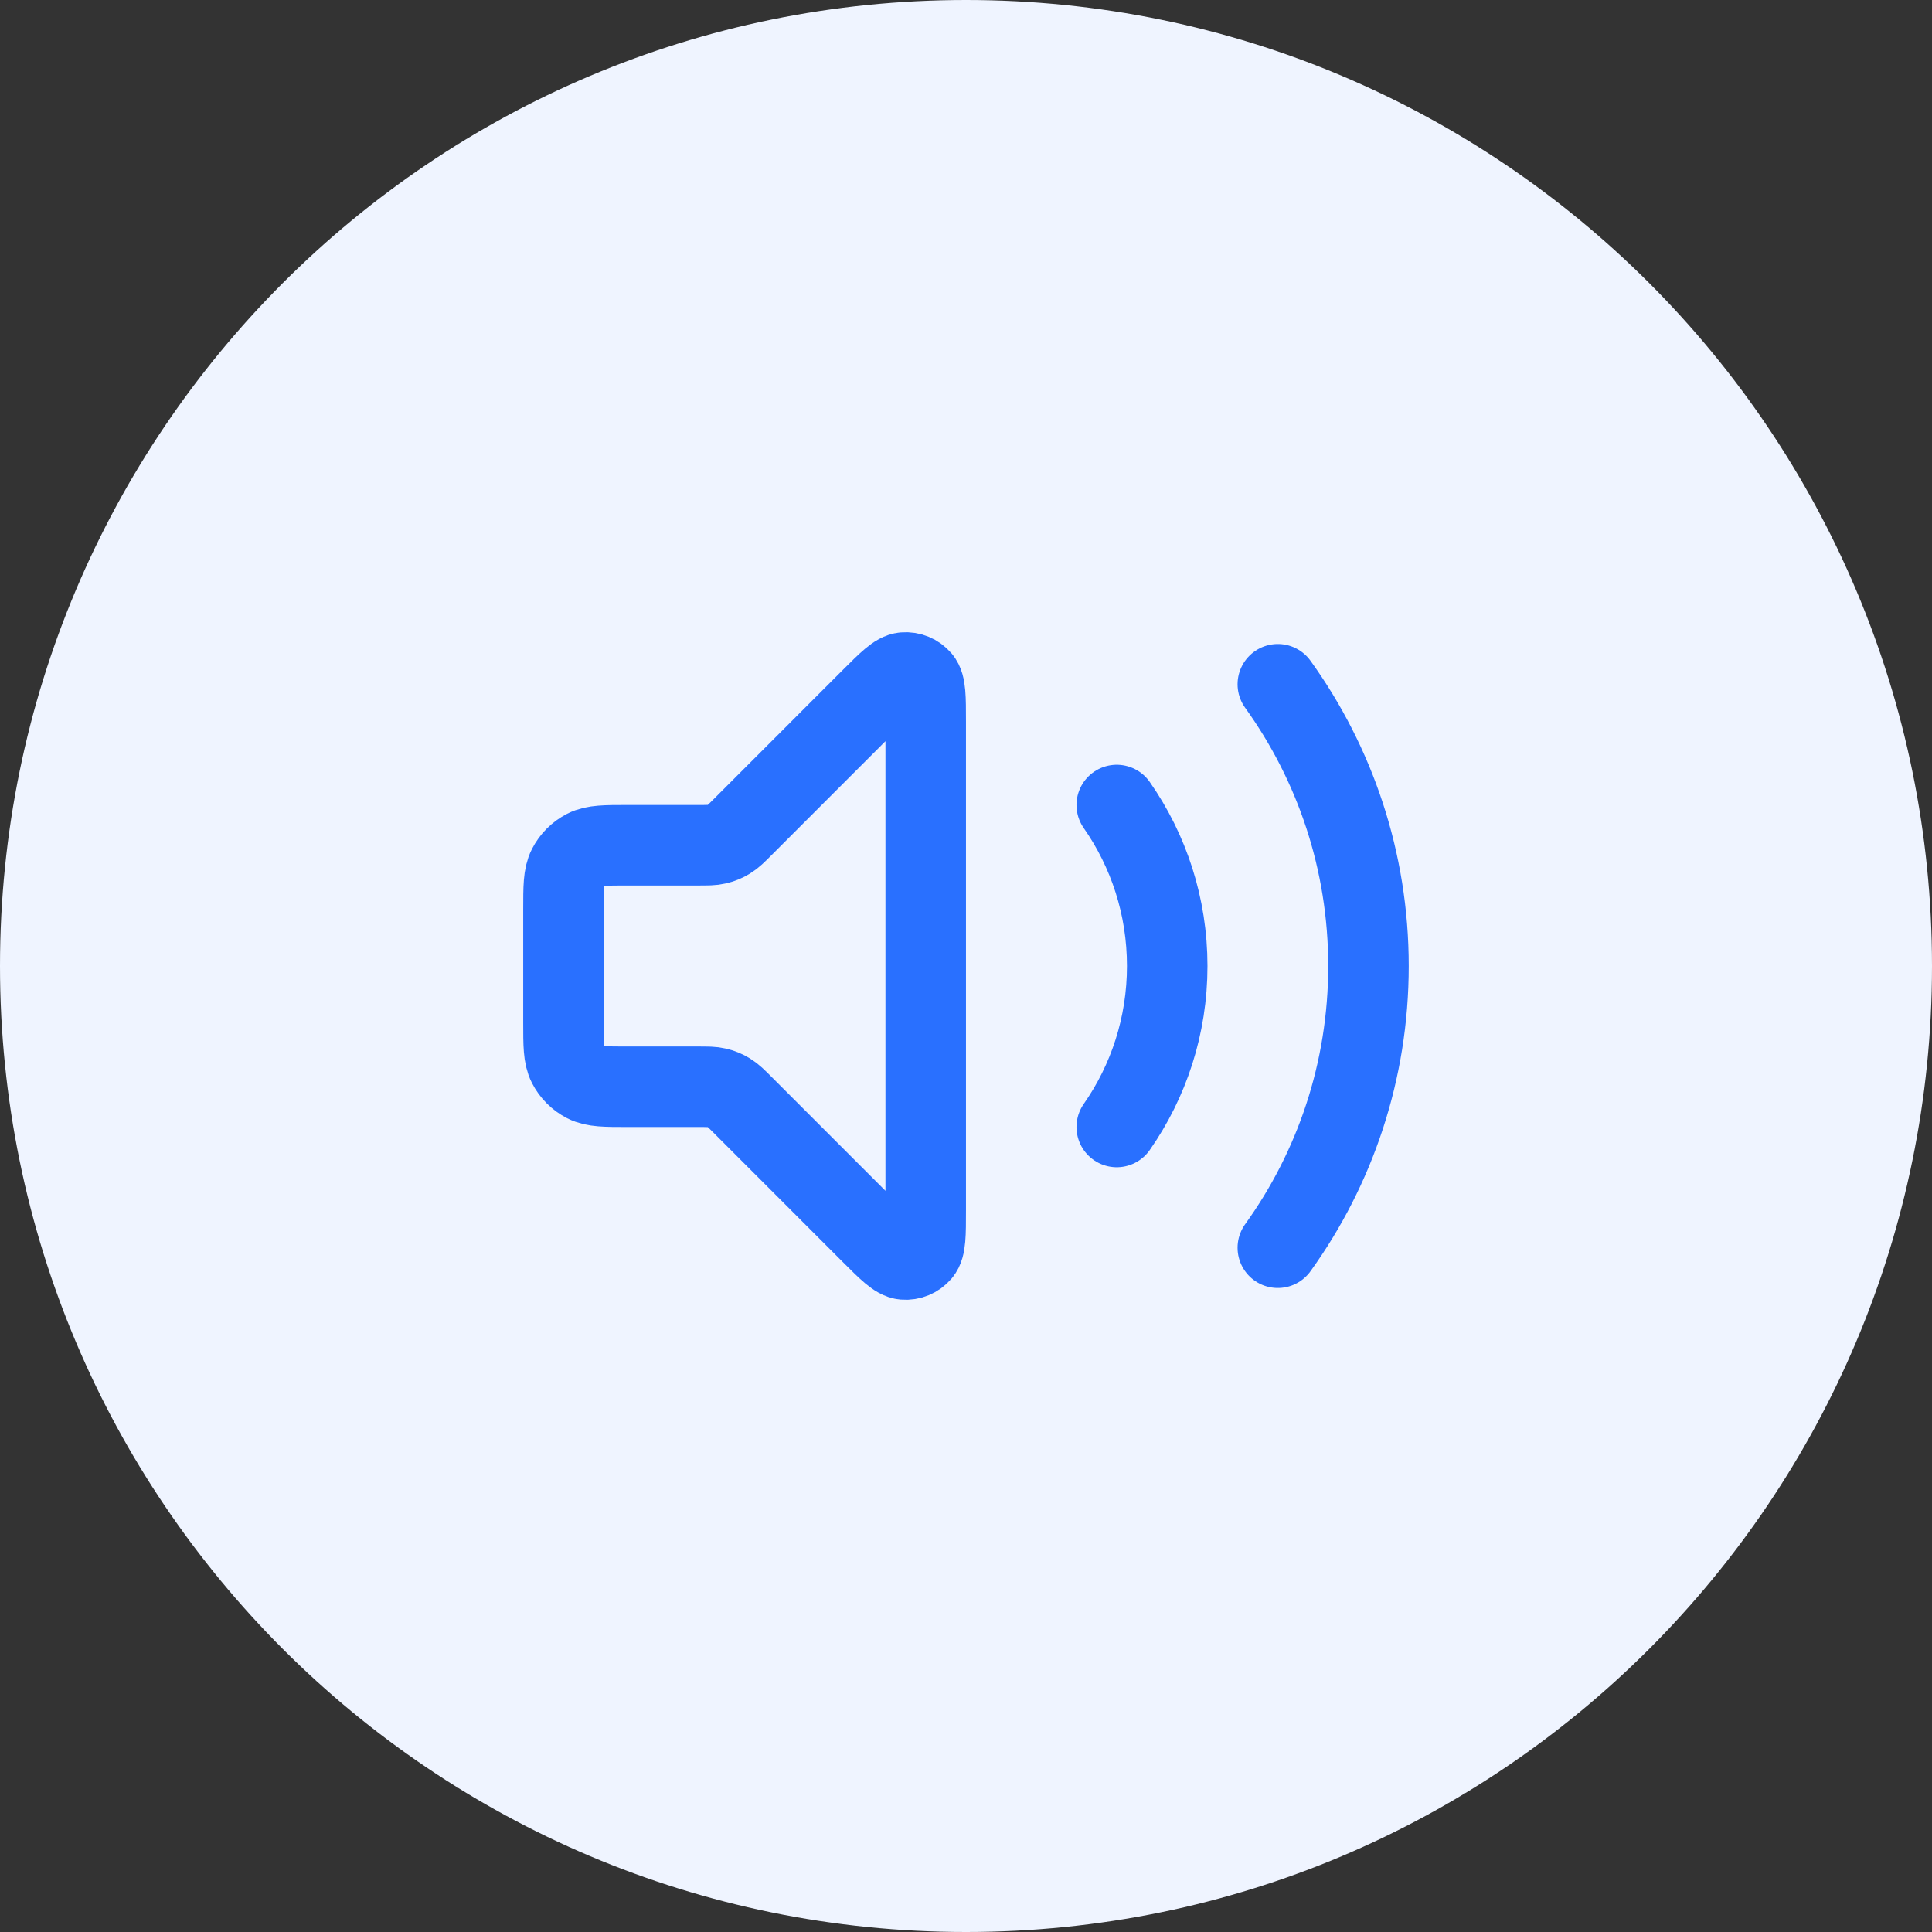
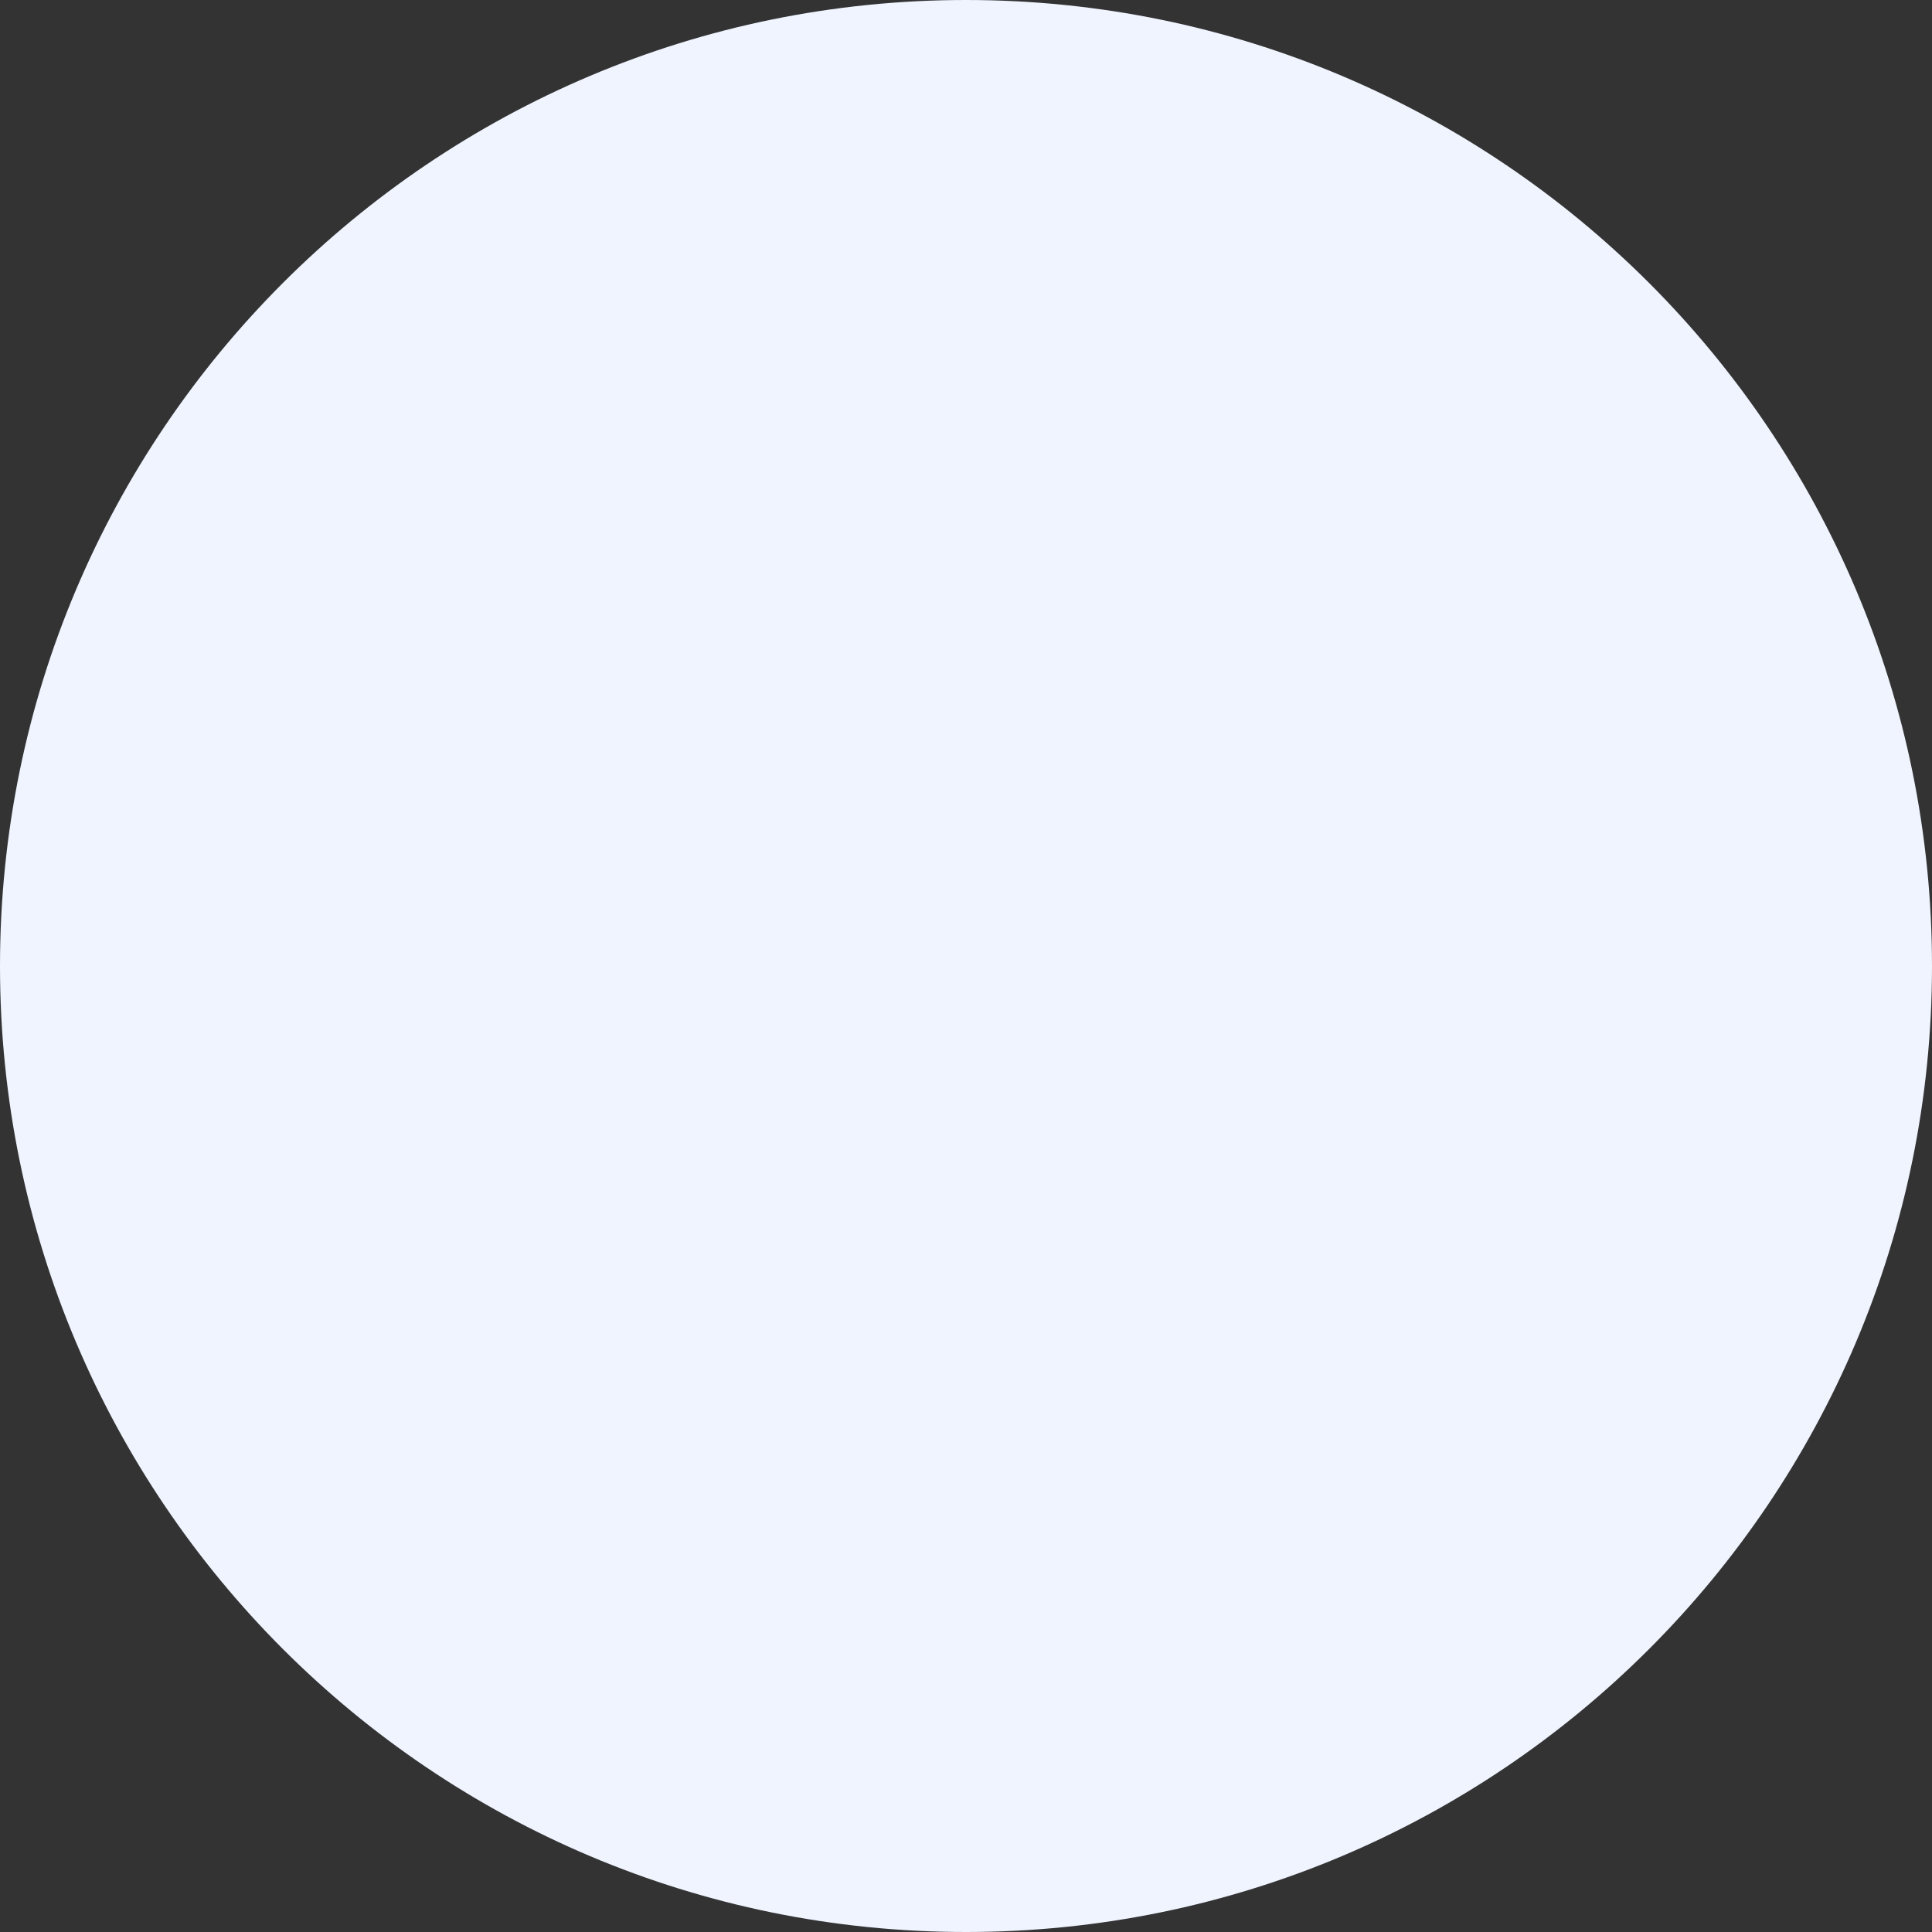
<svg xmlns="http://www.w3.org/2000/svg" width="40" height="40" viewBox="0 0 40 40" fill="none">
  <rect x="0" y="0" width="40" height="40" fill="#333333" stroke="none" />
  <path d="M0 20C0 8.954 8.954 0 20 0C31.046 0 40 8.954 40 20C40 31.046 31.046 40 20 40C8.954 40 0 31.046 0 20Z" fill="#EFF4FF" />
-   <path d="M26.456 14.167C27.637 15.809 28.333 17.823 28.333 20C28.333 22.177 27.637 24.192 26.456 25.833M23.121 16.667C23.78 17.611 24.166 18.761 24.166 20C24.166 21.239 23.78 22.389 23.121 23.333M18.028 14.471L15.39 17.11C15.246 17.254 15.174 17.326 15.09 17.377C15.015 17.423 14.934 17.457 14.849 17.477C14.753 17.5 14.651 17.5 14.448 17.5H13C12.533 17.5 12.3 17.5 12.121 17.591C11.965 17.671 11.837 17.798 11.757 17.955C11.666 18.133 11.666 18.367 11.666 18.833V21.167C11.666 21.633 11.666 21.867 11.757 22.045C11.837 22.202 11.965 22.329 12.121 22.409C12.3 22.5 12.533 22.5 13 22.5H14.448C14.651 22.5 14.753 22.5 14.849 22.523C14.934 22.543 15.015 22.577 15.09 22.623C15.174 22.674 15.246 22.746 15.39 22.89L18.028 25.529C18.385 25.886 18.564 26.064 18.717 26.076C18.85 26.087 18.98 26.033 19.067 25.931C19.166 25.814 19.166 25.562 19.166 25.057V14.943C19.166 14.438 19.166 14.185 19.067 14.069C18.98 13.967 18.85 13.913 18.717 13.924C18.564 13.936 18.385 14.114 18.028 14.471Z" stroke="#2970FF" stroke-width="1.667" stroke-linecap="round" stroke-linejoin="round" />
</svg>